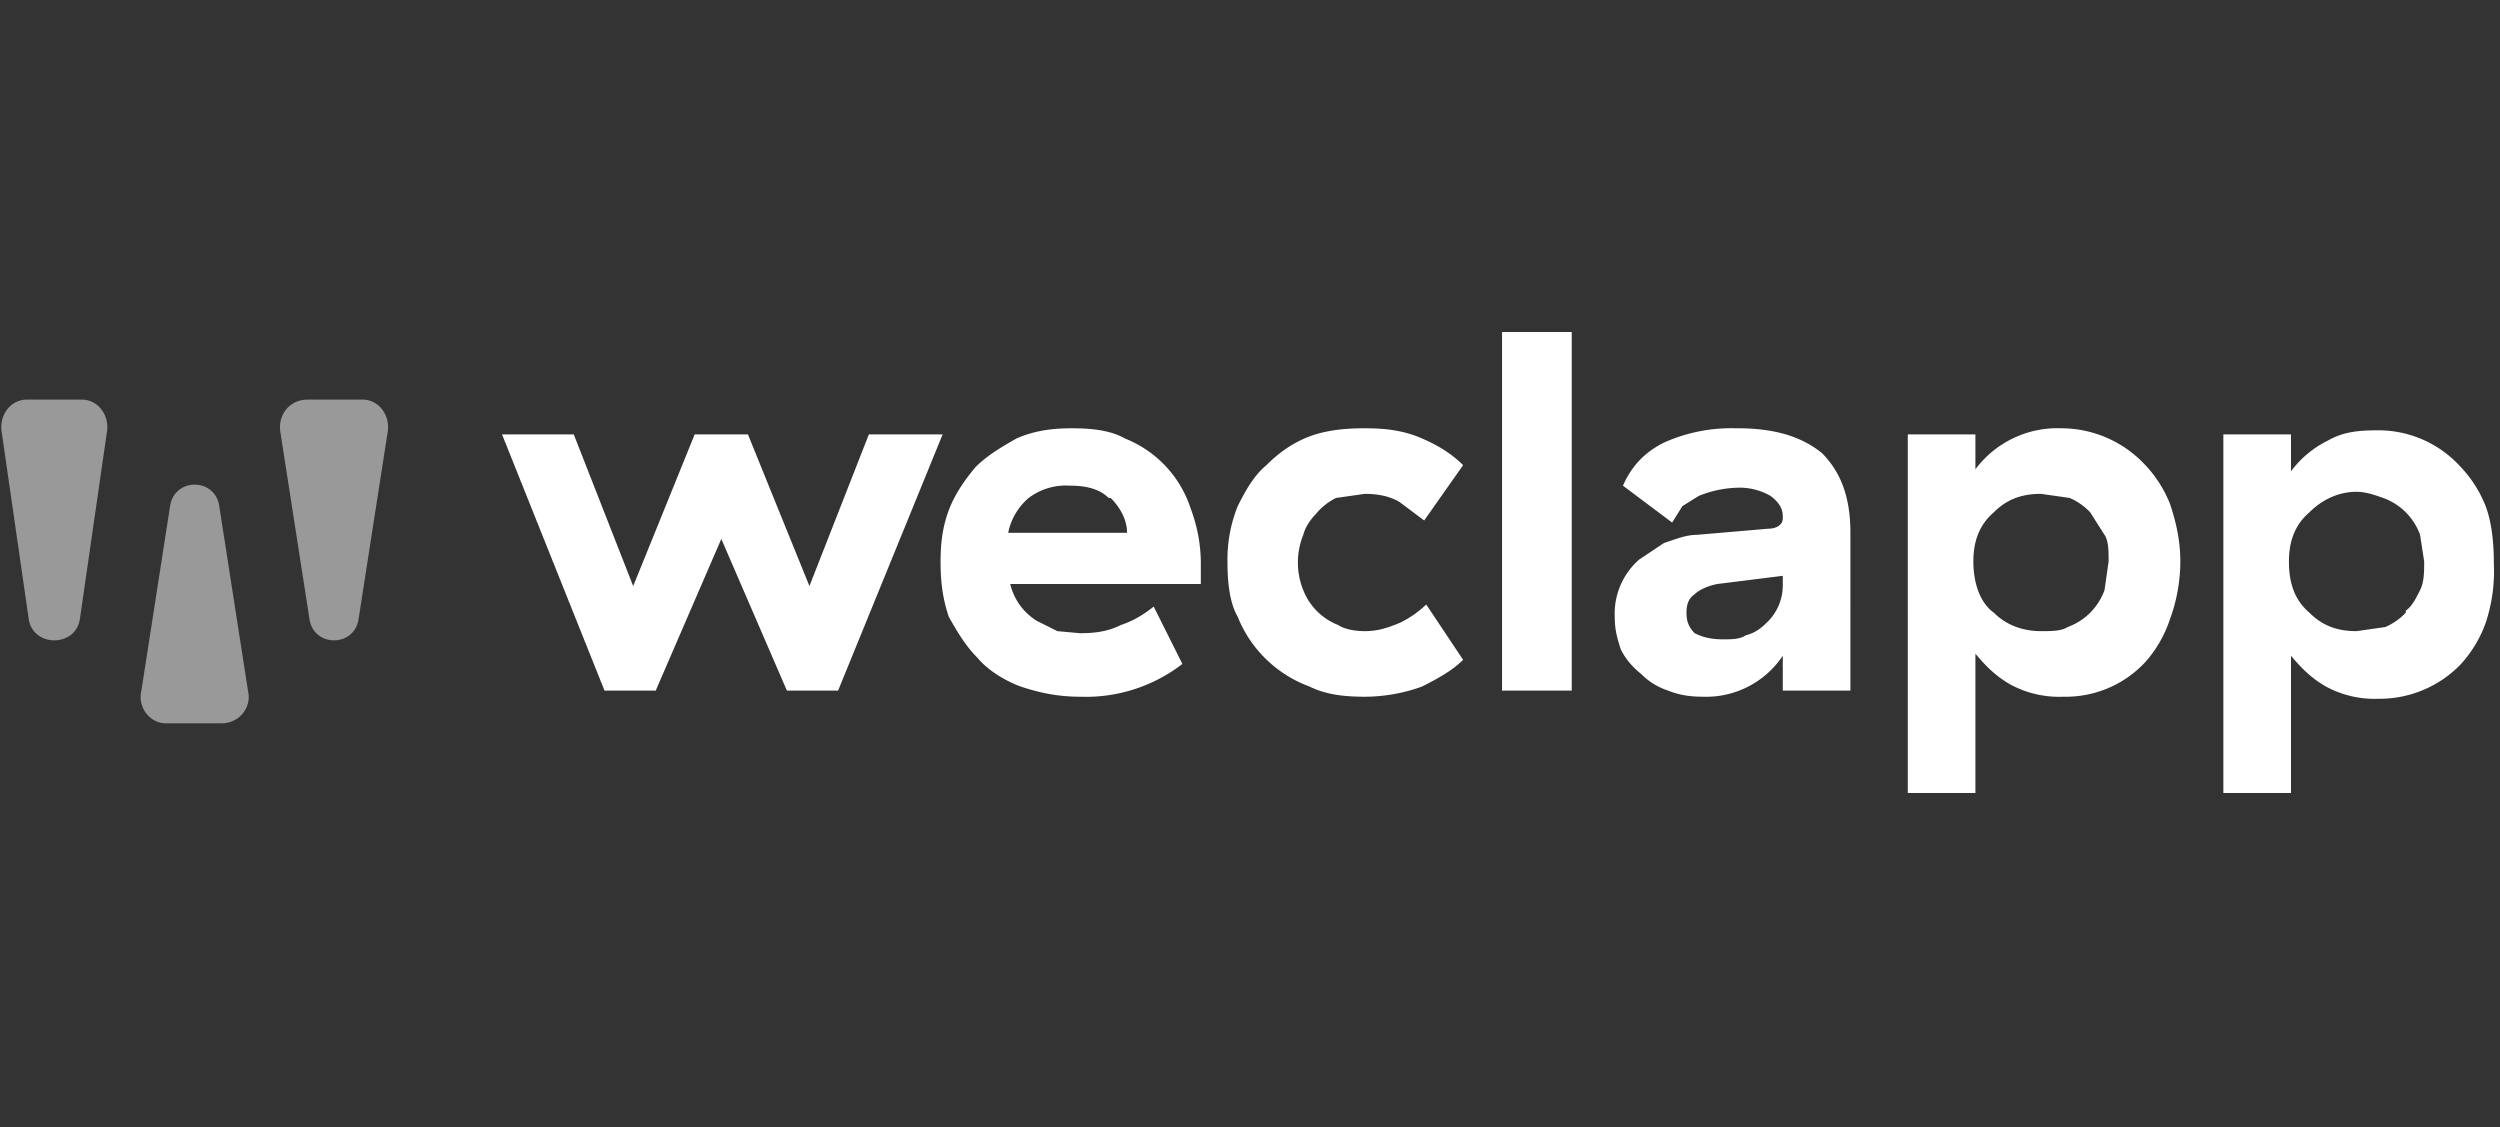
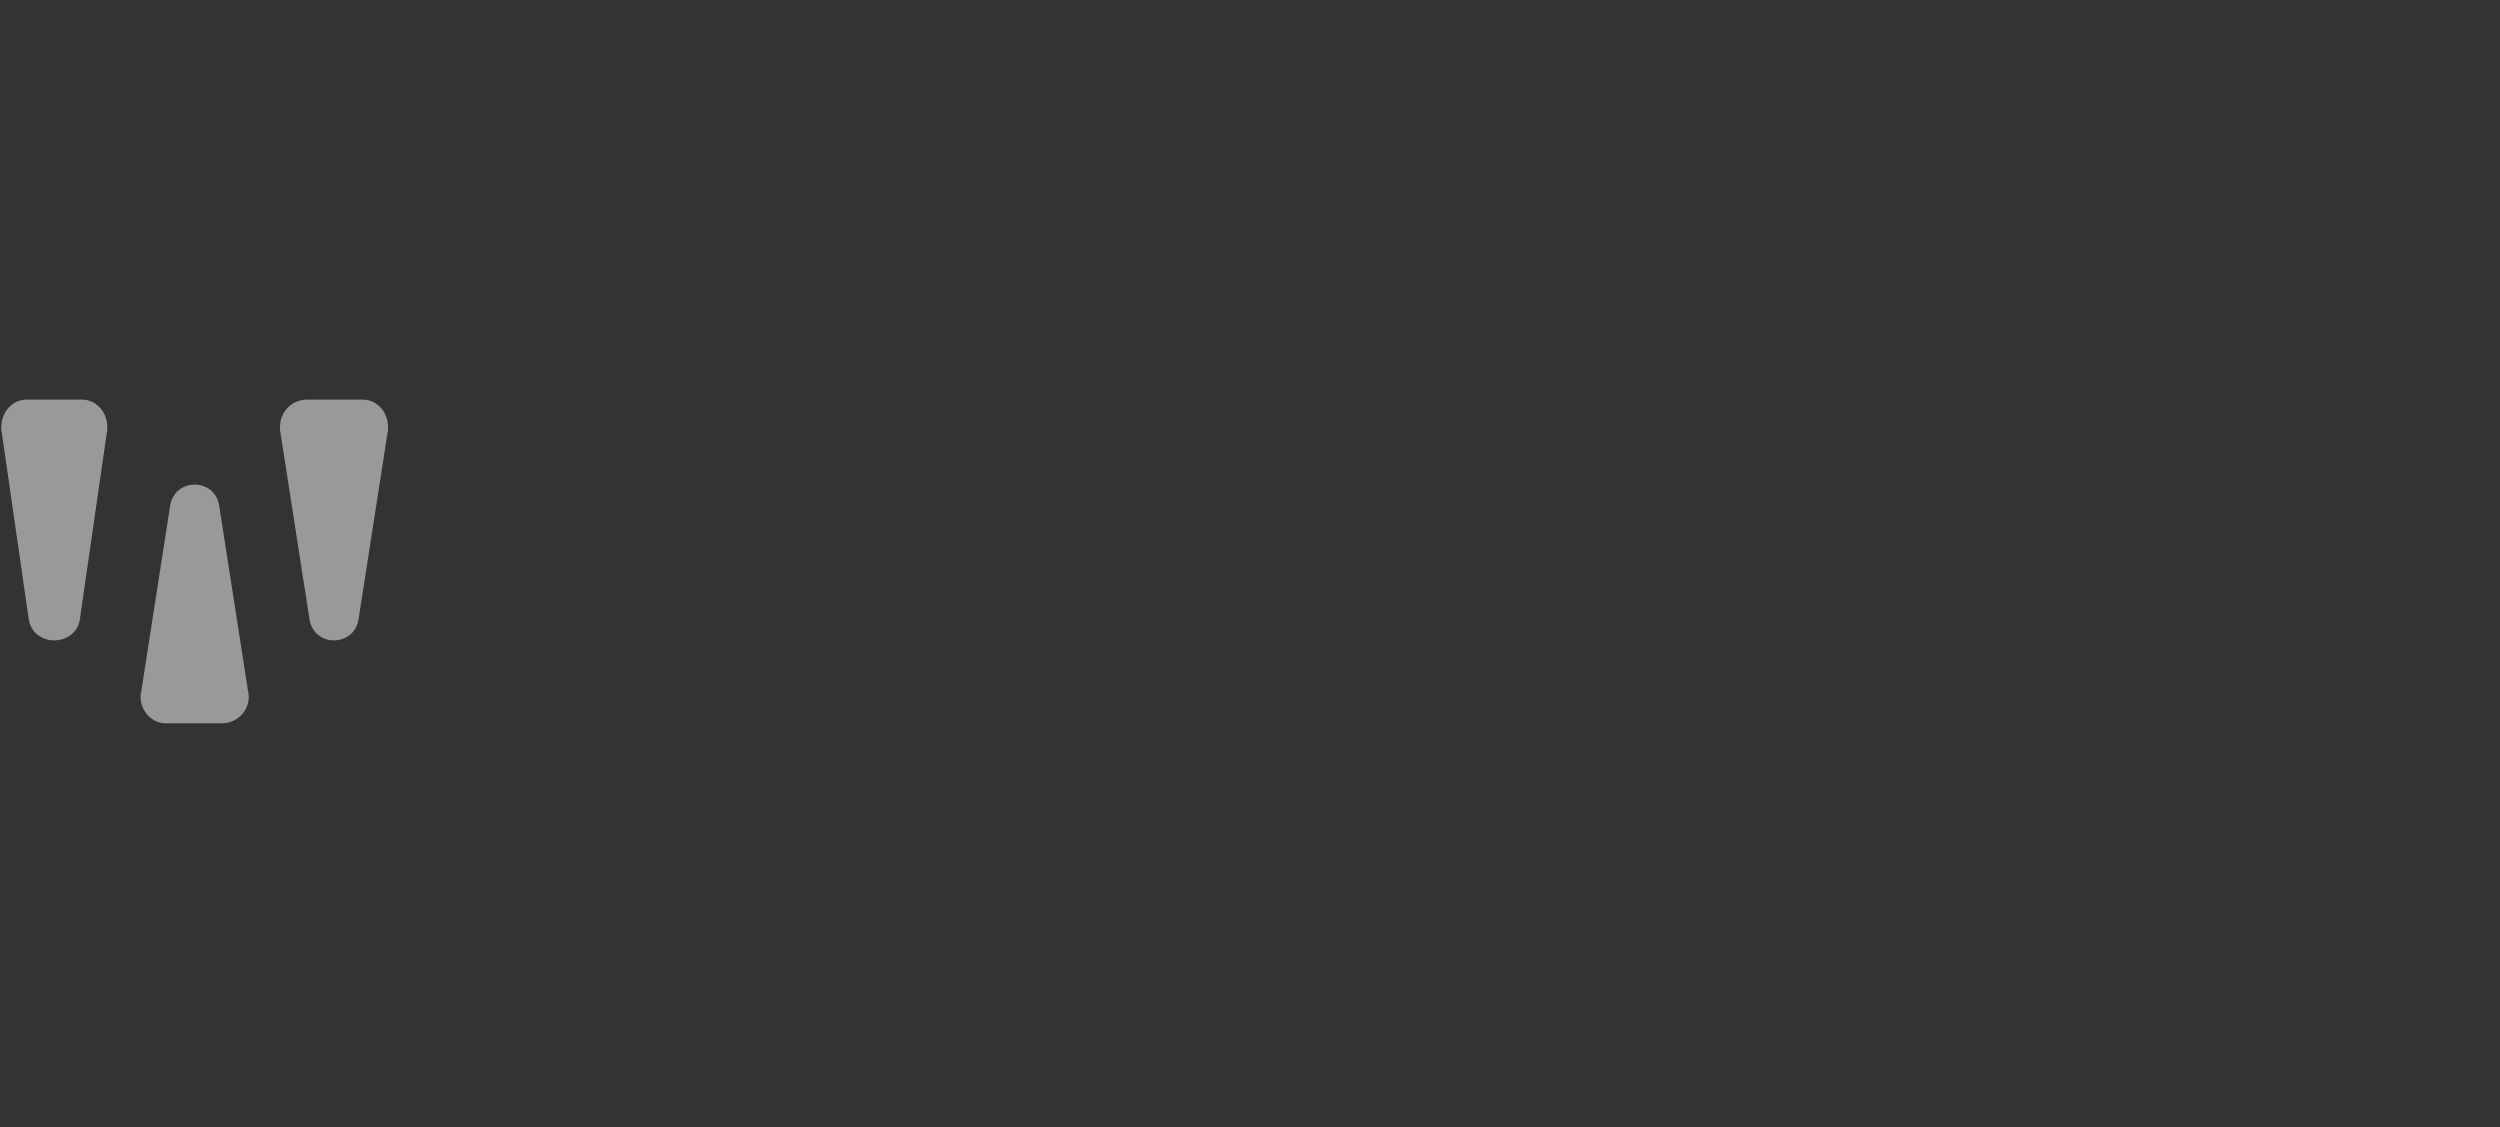
<svg xmlns="http://www.w3.org/2000/svg" width="122" height="55" fill="none">
  <rect width="100%" height="100%" fill="#333333" stroke="none" />
-   <path fill-rule="evenodd" clip-rule="evenodd" d="M73.3 33.7h3.4V16.2h-3.4v17.5Zm-19.2-9.4c-.4-.4-1-.6-1.9-.6a3 3 0 0 0-2 .6 3 3 0 0 0-1 1.7H55c0-.6-.3-1.2-.8-1.7Zm-7.8.6c.3-.8.8-1.5 1.3-2.1.6-.6 1.3-1 2-1.4.9-.4 1.8-.5 2.7-.5 1 0 1.9.1 2.6.5a5.5 5.5 0 0 1 3.2 3.4c.3.8.5 1.7.5 2.7v1h-9.3a2.9 2.9 0 0 0 1.3 1.8l1 .5 1.1.1c.8 0 1.4-.1 2-.4.6-.2 1.1-.5 1.6-.9l1.4 2.8a7.7 7.7 0 0 1-5 1.6c-1.1 0-2-.2-2.9-.5-.8-.3-1.6-.8-2.1-1.4-.6-.6-1-1.3-1.4-2-.3-.9-.4-1.7-.4-2.7 0-.9.1-1.7.4-2.5Zm-21.9-3.7H28l2.9 7.4 3-7.4h2.6l3 7.4 2.9-7.4H46l-5.1 12.5h-2.5l-3.2-7.4-3.2 7.4h-2.5l-5-12.5Zm37.4 1.5c-.6.5-1 1.2-1.4 2a7 7 0 0 0-.5 2.7c0 1 .1 2 .5 2.7a6 6 0 0 0 3.5 3.4c.8.4 1.7.5 2.7.5 1 0 2-.2 2.8-.5.8-.4 1.5-.8 2-1.3l-1.8-2.7a5 5 0 0 1-1.3.9c-.5.2-1 .4-1.7.4-.5 0-1-.1-1.3-.3a3 3 0 0 1-1.7-1.7 3.6 3.6 0 0 1 0-2.7c.1-.4.4-.8.6-1a3 3 0 0 1 1-.8l1.4-.2c.6 0 1.2.1 1.7.4l1.2.9 1.9-2.7c-.6-.6-1.3-1-2-1.3-.9-.4-1.8-.5-2.8-.5-1 0-1.9.1-2.7.4-.8.3-1.5.8-2.1 1.4ZM82.7 29c.2-.2.6-.4 1.1-.5l3.2-.4v.5a2.5 2.5 0 0 1-.8 1.8c-.3.3-.6.5-1 .6-.3.2-.7.2-1.1.2-.6 0-1-.1-1.4-.3-.3-.3-.4-.6-.4-1s.1-.7.4-.9Zm2-8.1a8 8 0 0 0-3.5.7c-1 .5-1.6 1.2-2 2.1l2.4 1.8.5-.8.8-.5a5.4 5.4 0 0 1 1.9-.4 3 3 0 0 1 1.6.4c.4.3.6.6.6 1v.1c0 .3-.3.5-.7.5l-3.5.3c-.5 0-1 .2-1.6.4l-1.2.8a3.5 3.5 0 0 0-1.2 2.8c0 .6.1 1 .3 1.6.2.4.5.8 1 1.2.3.3.7.6 1.3.8.5.2 1 .3 1.7.3a4.5 4.5 0 0 0 3.9-2v1.7h3.3V26c0-1.8-.5-3-1.4-3.9-1-.8-2.3-1.2-4.1-1.2Zm16.2 9.7a3 3 0 0 0 1.8-1.8l.2-1.4c0-.5 0-1-.2-1.3L102 25a3 3 0 0 0-1-.7l-1.4-.2c-1 0-1.7.3-2.3.9-.7.6-1 1.4-1 2.4s.3 2 1 2.5c.6.6 1.4.9 2.3.9.5 0 1 0 1.3-.2Zm-7.8-9.4h3.3v1.7a5 5 0 0 1 4.2-2 5.6 5.6 0 0 1 4 1.7 6 6 0 0 1 1.3 2c.3.9.5 1.8.5 2.8 0 1-.2 2-.5 2.8a6 6 0 0 1-1.2 2.1 5.3 5.3 0 0 1-4 1.7 5 5 0 0 1-2.6-.6c-.7-.4-1.2-.9-1.7-1.5v6.8h-3.3V21.2Zm24.3 8.7a3 3 0 0 1-1 .7l-1.4.2c-1 0-1.7-.3-2.3-.9-.7-.6-1-1.4-1-2.5 0-1 .3-1.8 1-2.4.6-.6 1.4-1 2.3-1 .5 0 1 .2 1.3.3a3 3 0 0 1 1.8 1.8l.2 1.3c0 .5 0 1-.2 1.4-.2.4-.4.8-.7 1Zm-5.6-8.7h-3.3v17.5h3.3V32c.5.6 1 1.1 1.7 1.5a5 5 0 0 0 2.6.6 5.5 5.5 0 0 0 4-1.7 6 6 0 0 0 1.2-2 8 8 0 0 0 .4-2.9c0-1-.1-2-.4-2.8a6 6 0 0 0-1.3-2 5.4 5.4 0 0 0-4-1.7c-1 0-1.7.1-2.4.5a5 5 0 0 0-1.8 1.5v-1.7Z" fill="#fff" />
  <path fill-rule="evenodd" clip-rule="evenodd" d="m5.2 21.2-1.3 9c-.2 1.4-2.3 1.4-2.5 0l-1.3-9c-.2-.9.4-1.7 1.2-1.7H4c.8 0 1.4.8 1.2 1.7Zm13.7 0-1.4 9c-.2 1.4-2.2 1.4-2.4 0l-1.4-9c-.2-.9.4-1.7 1.3-1.7h2.7c.8 0 1.4.8 1.2 1.7ZM8.3 24.7l-1.4 9c-.2.8.4 1.6 1.2 1.6h2.7c.9 0 1.5-.8 1.3-1.6l-1.4-9c-.2-1.4-2.2-1.4-2.4 0Z" fill="#fff" fill-opacity=".5" />
</svg>